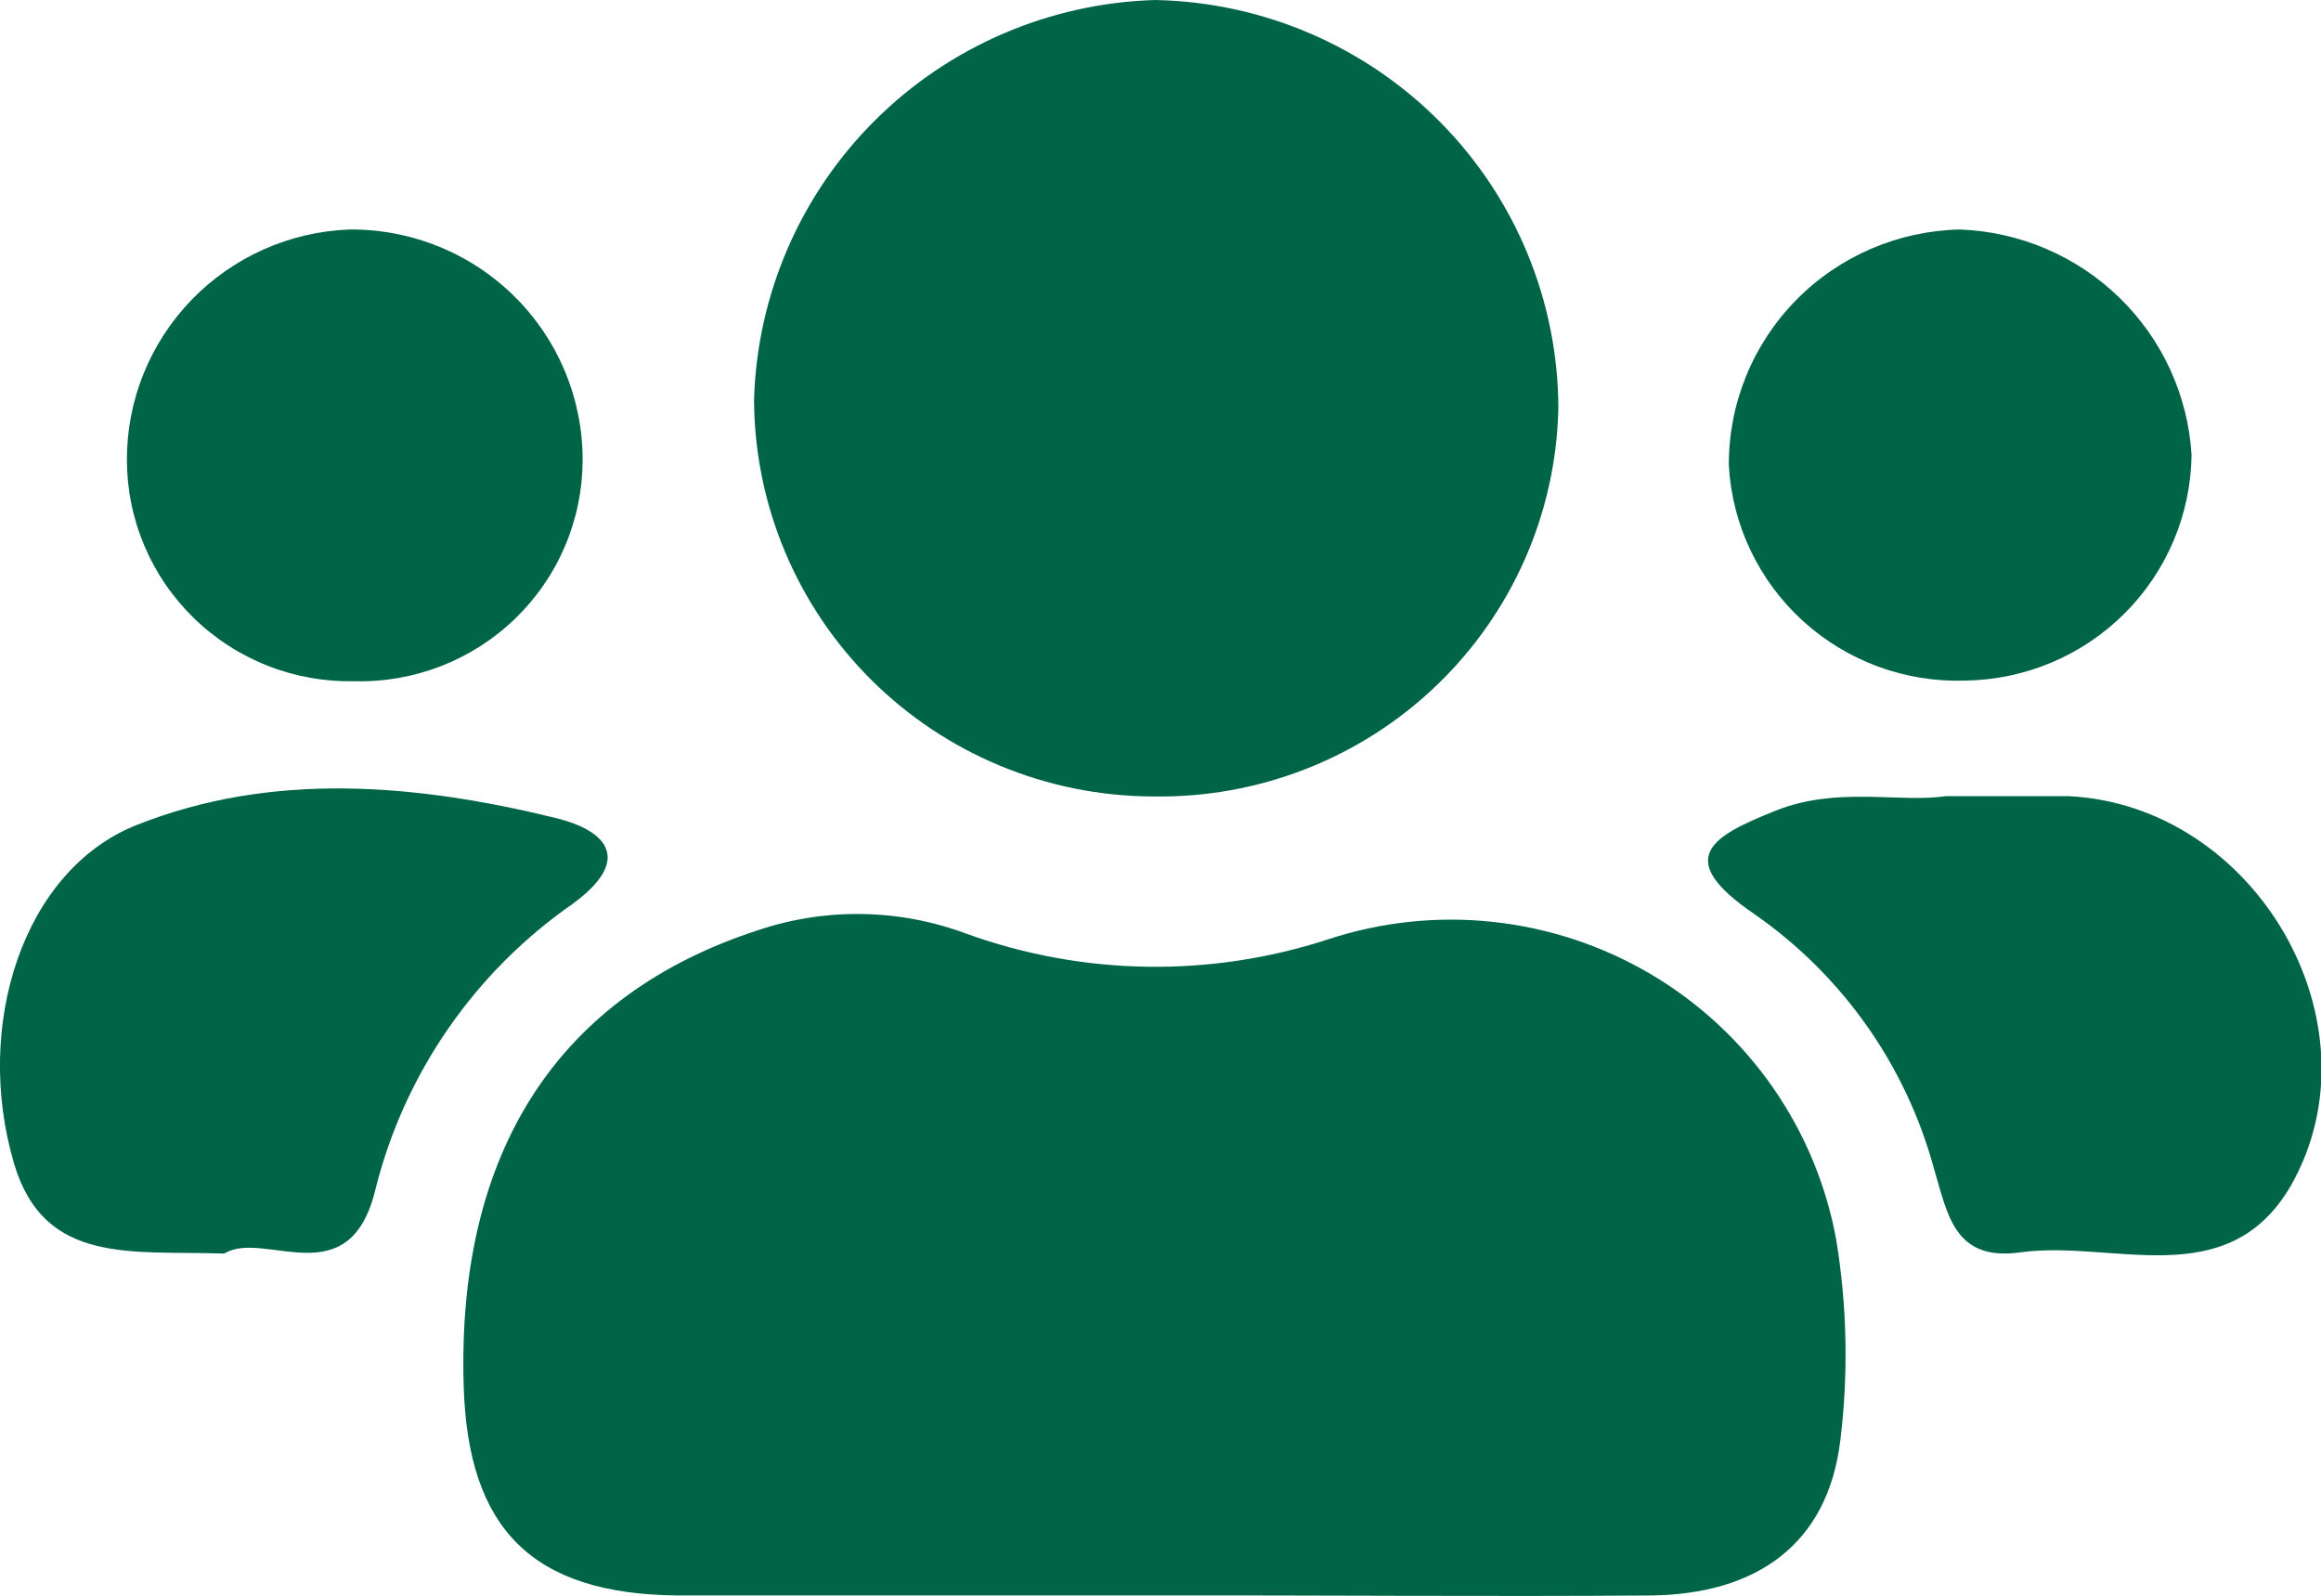
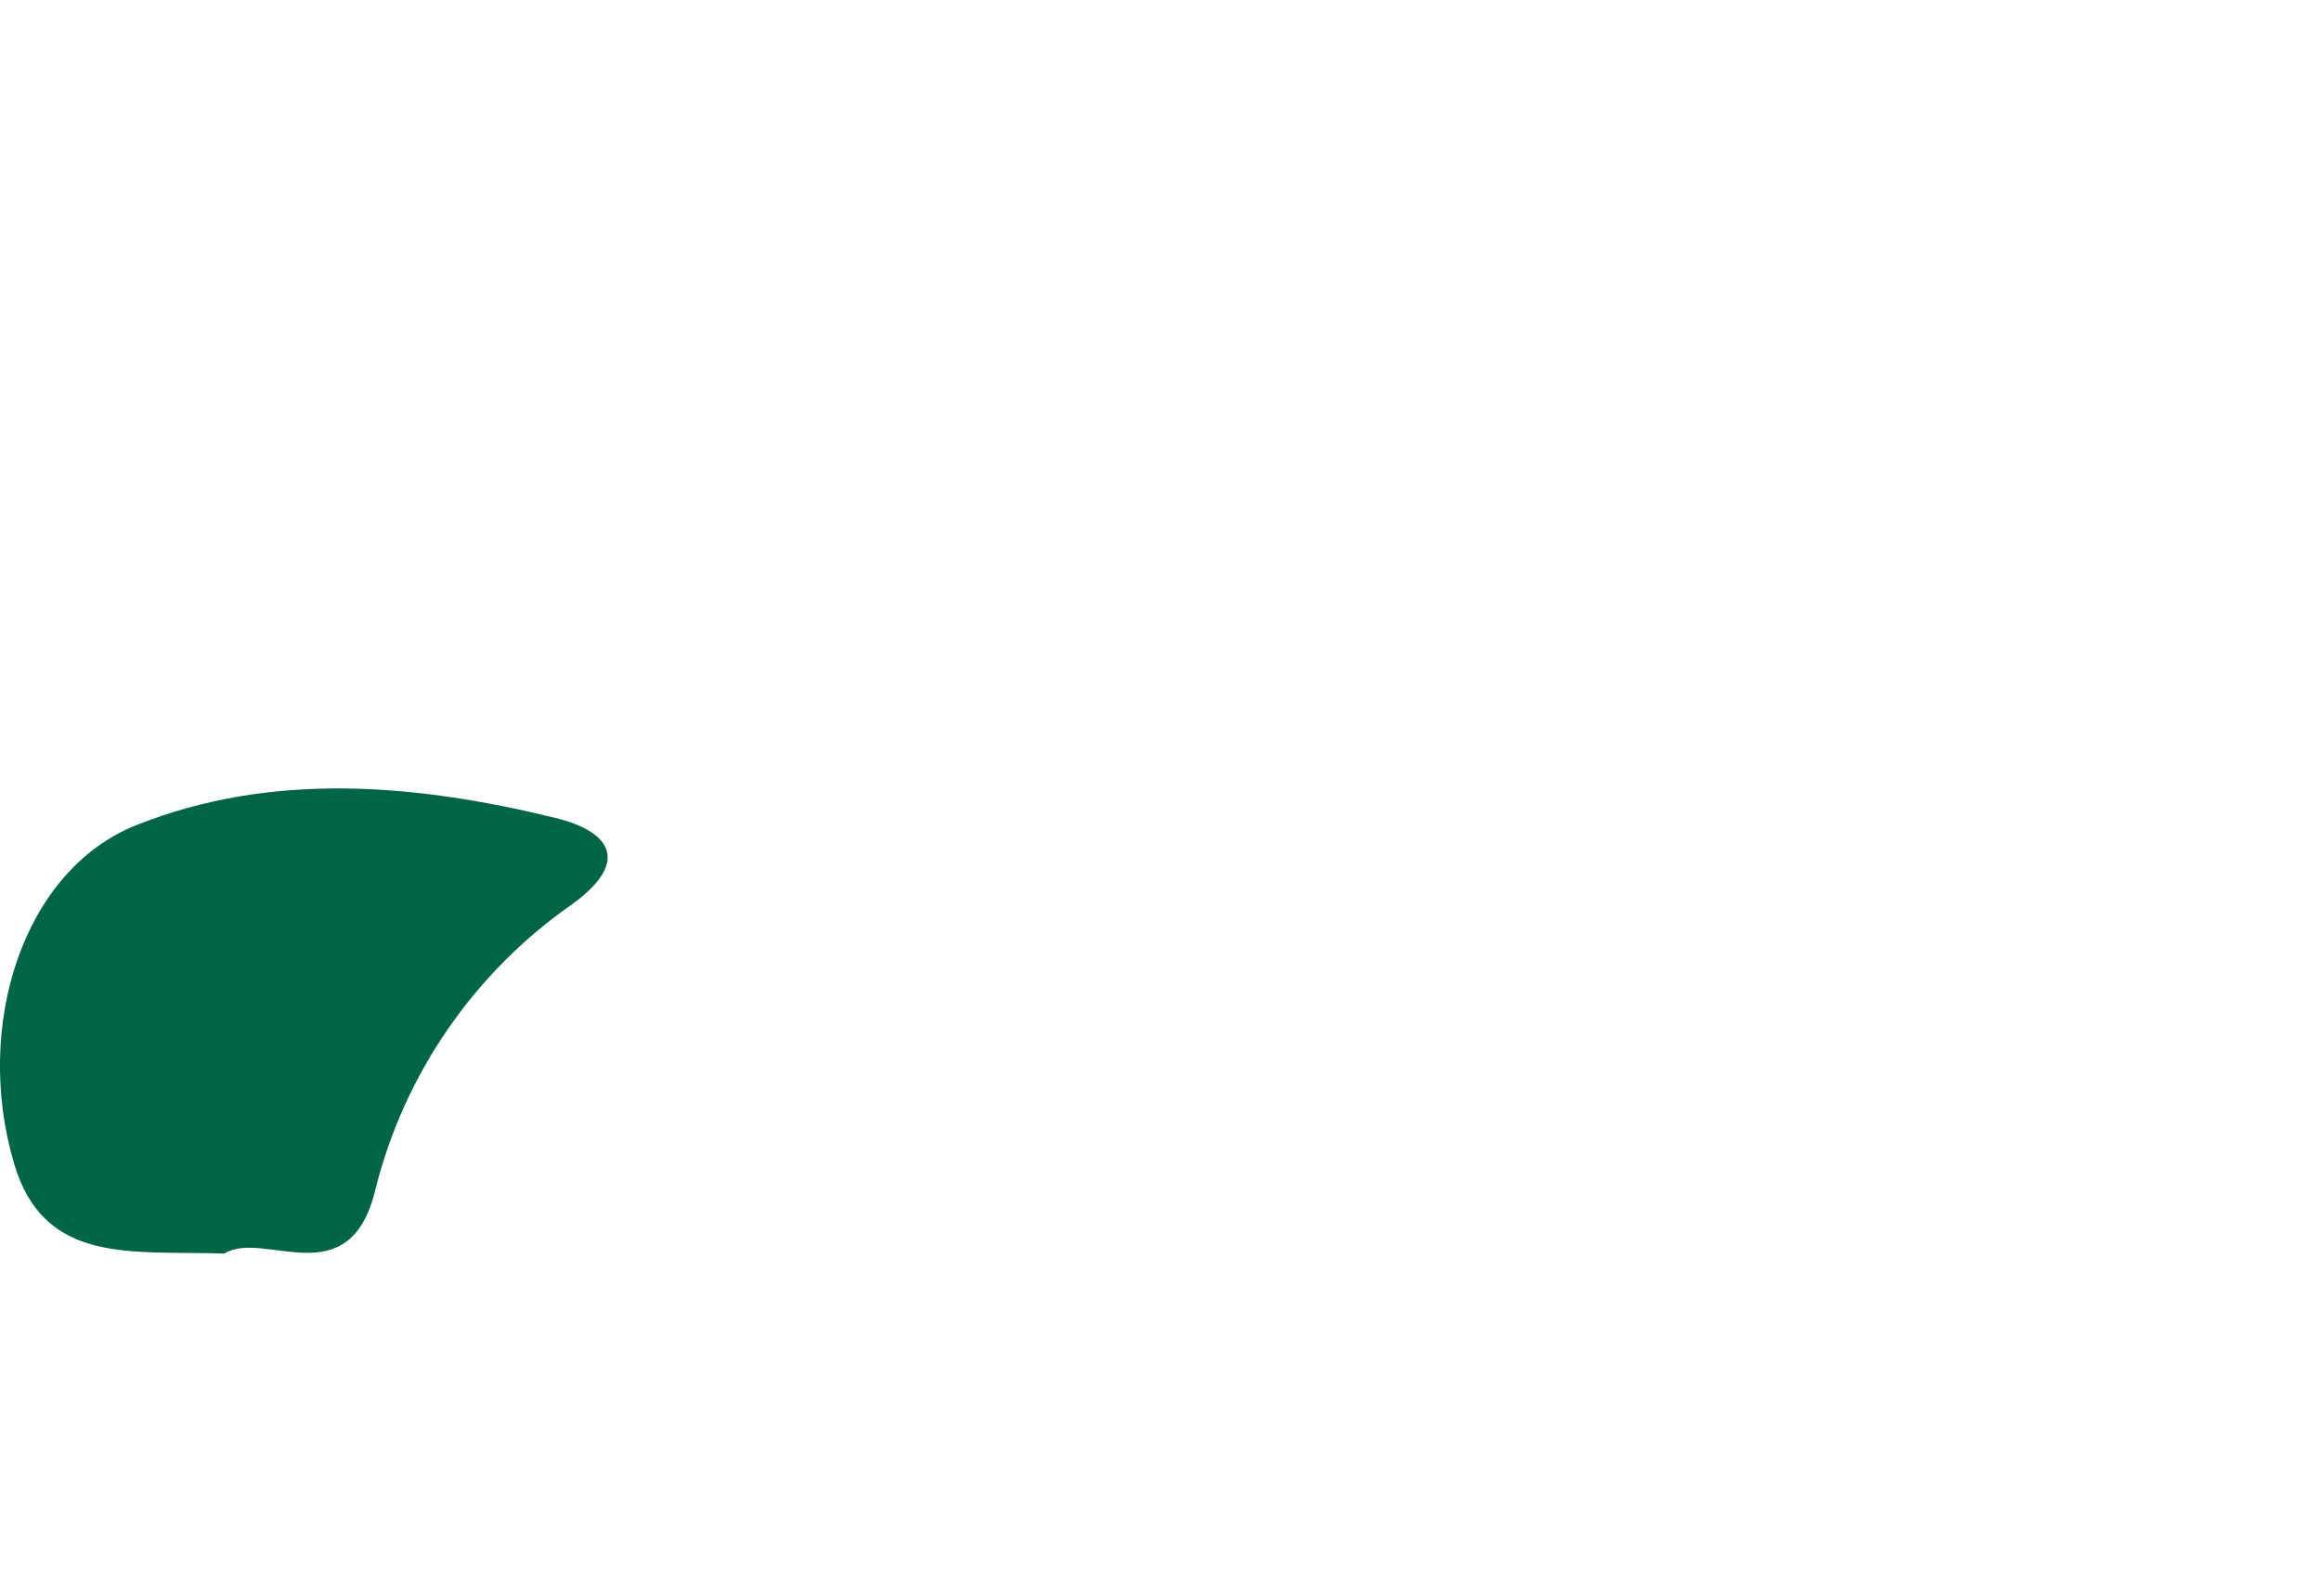
<svg xmlns="http://www.w3.org/2000/svg" width="128" height="88" viewBox="0 0 128 88" fill="none">
-   <path d="M63.632 87.983C54.862 87.983 46.093 87.983 37.323 87.983C29.36 87.895 25.817 84.334 25.572 76.461C25.169 63.456 30.834 54.849 41.831 51.288C45.57 50.039 49.628 50.113 53.319 51.498C59.728 53.808 66.729 53.918 73.208 51.812C76.145 50.84 79.258 50.507 82.335 50.838C85.413 51.168 88.383 52.153 91.044 53.725C93.706 55.298 95.996 57.422 97.761 59.953C99.525 62.485 100.722 65.364 101.27 68.396C101.864 72.027 101.941 75.724 101.498 79.376C100.814 85.242 96.78 87.913 91.063 87.983C82.013 88.052 72.822 87.965 63.632 87.983Z" fill="#006546" />
-   <path d="M63.579 43.921C57.755 43.903 52.174 41.593 48.054 37.496C43.934 33.398 41.609 27.845 41.585 22.048C41.748 16.258 44.13 10.749 48.242 6.65C52.354 2.551 57.885 0.172 63.702 0C69.628 0.114 75.274 2.533 79.431 6.739C83.587 10.944 85.924 16.602 85.942 22.502C85.822 28.291 83.401 33.797 79.209 37.812C75.017 41.827 69.396 44.024 63.579 43.921Z" fill="#006546" />
  <path d="M12.365 69.129C7.279 68.955 2.438 69.793 0.772 64.154C-1.473 56.543 1.281 47.971 7.542 45.493C15.014 42.525 22.941 43.223 30.641 45.108C33.5 45.807 34.903 47.413 31.588 49.839C26.179 53.6 22.317 59.18 20.714 65.55C19.293 71.573 14.558 67.767 12.365 69.129Z" fill="#006546" />
-   <path d="M107.304 43.904C110.145 43.904 112.11 43.904 114.057 43.904C124.405 44.393 131.42 56.456 126.334 65.393C122.826 71.399 116.547 68.361 111.443 69.059C107.743 69.583 107.409 66.947 106.638 64.381C105.087 58.72 101.593 53.779 96.763 50.416C92.133 47.273 94.536 46.069 97.921 44.707C101.306 43.345 104.761 44.288 107.304 43.904Z" fill="#006546" />
-   <path d="M108.374 37.532C105.074 37.642 101.862 36.461 99.426 34.242C96.99 32.023 95.524 28.943 95.342 25.662C95.328 22.262 96.657 18.993 99.042 16.56C101.428 14.127 104.678 12.725 108.093 12.656C111.392 12.78 114.527 14.122 116.887 16.419C119.247 18.716 120.664 21.806 120.862 25.085C120.821 28.371 119.493 31.511 117.16 33.836C114.827 36.161 111.675 37.487 108.374 37.532Z" fill="#006546" />
-   <path d="M19.538 37.567C17.904 37.602 16.279 37.312 14.759 36.713C13.239 36.115 11.855 35.22 10.687 34.082C9.518 32.944 8.591 31.585 7.957 30.085C7.324 28.585 6.998 26.974 6.998 25.347C6.996 22.061 8.274 18.903 10.564 16.536C12.854 14.169 15.976 12.778 19.275 12.656C20.962 12.642 22.634 12.961 24.195 13.595C25.757 14.229 27.177 15.165 28.372 16.348C29.568 17.532 30.516 18.94 31.161 20.491C31.806 22.041 32.136 23.704 32.132 25.382C32.127 27.011 31.796 28.622 31.157 30.122C30.519 31.621 29.585 32.978 28.412 34.113C27.239 35.248 25.849 36.139 24.326 36.732C22.802 37.325 21.174 37.609 19.538 37.567Z" fill="#006546" />
</svg>